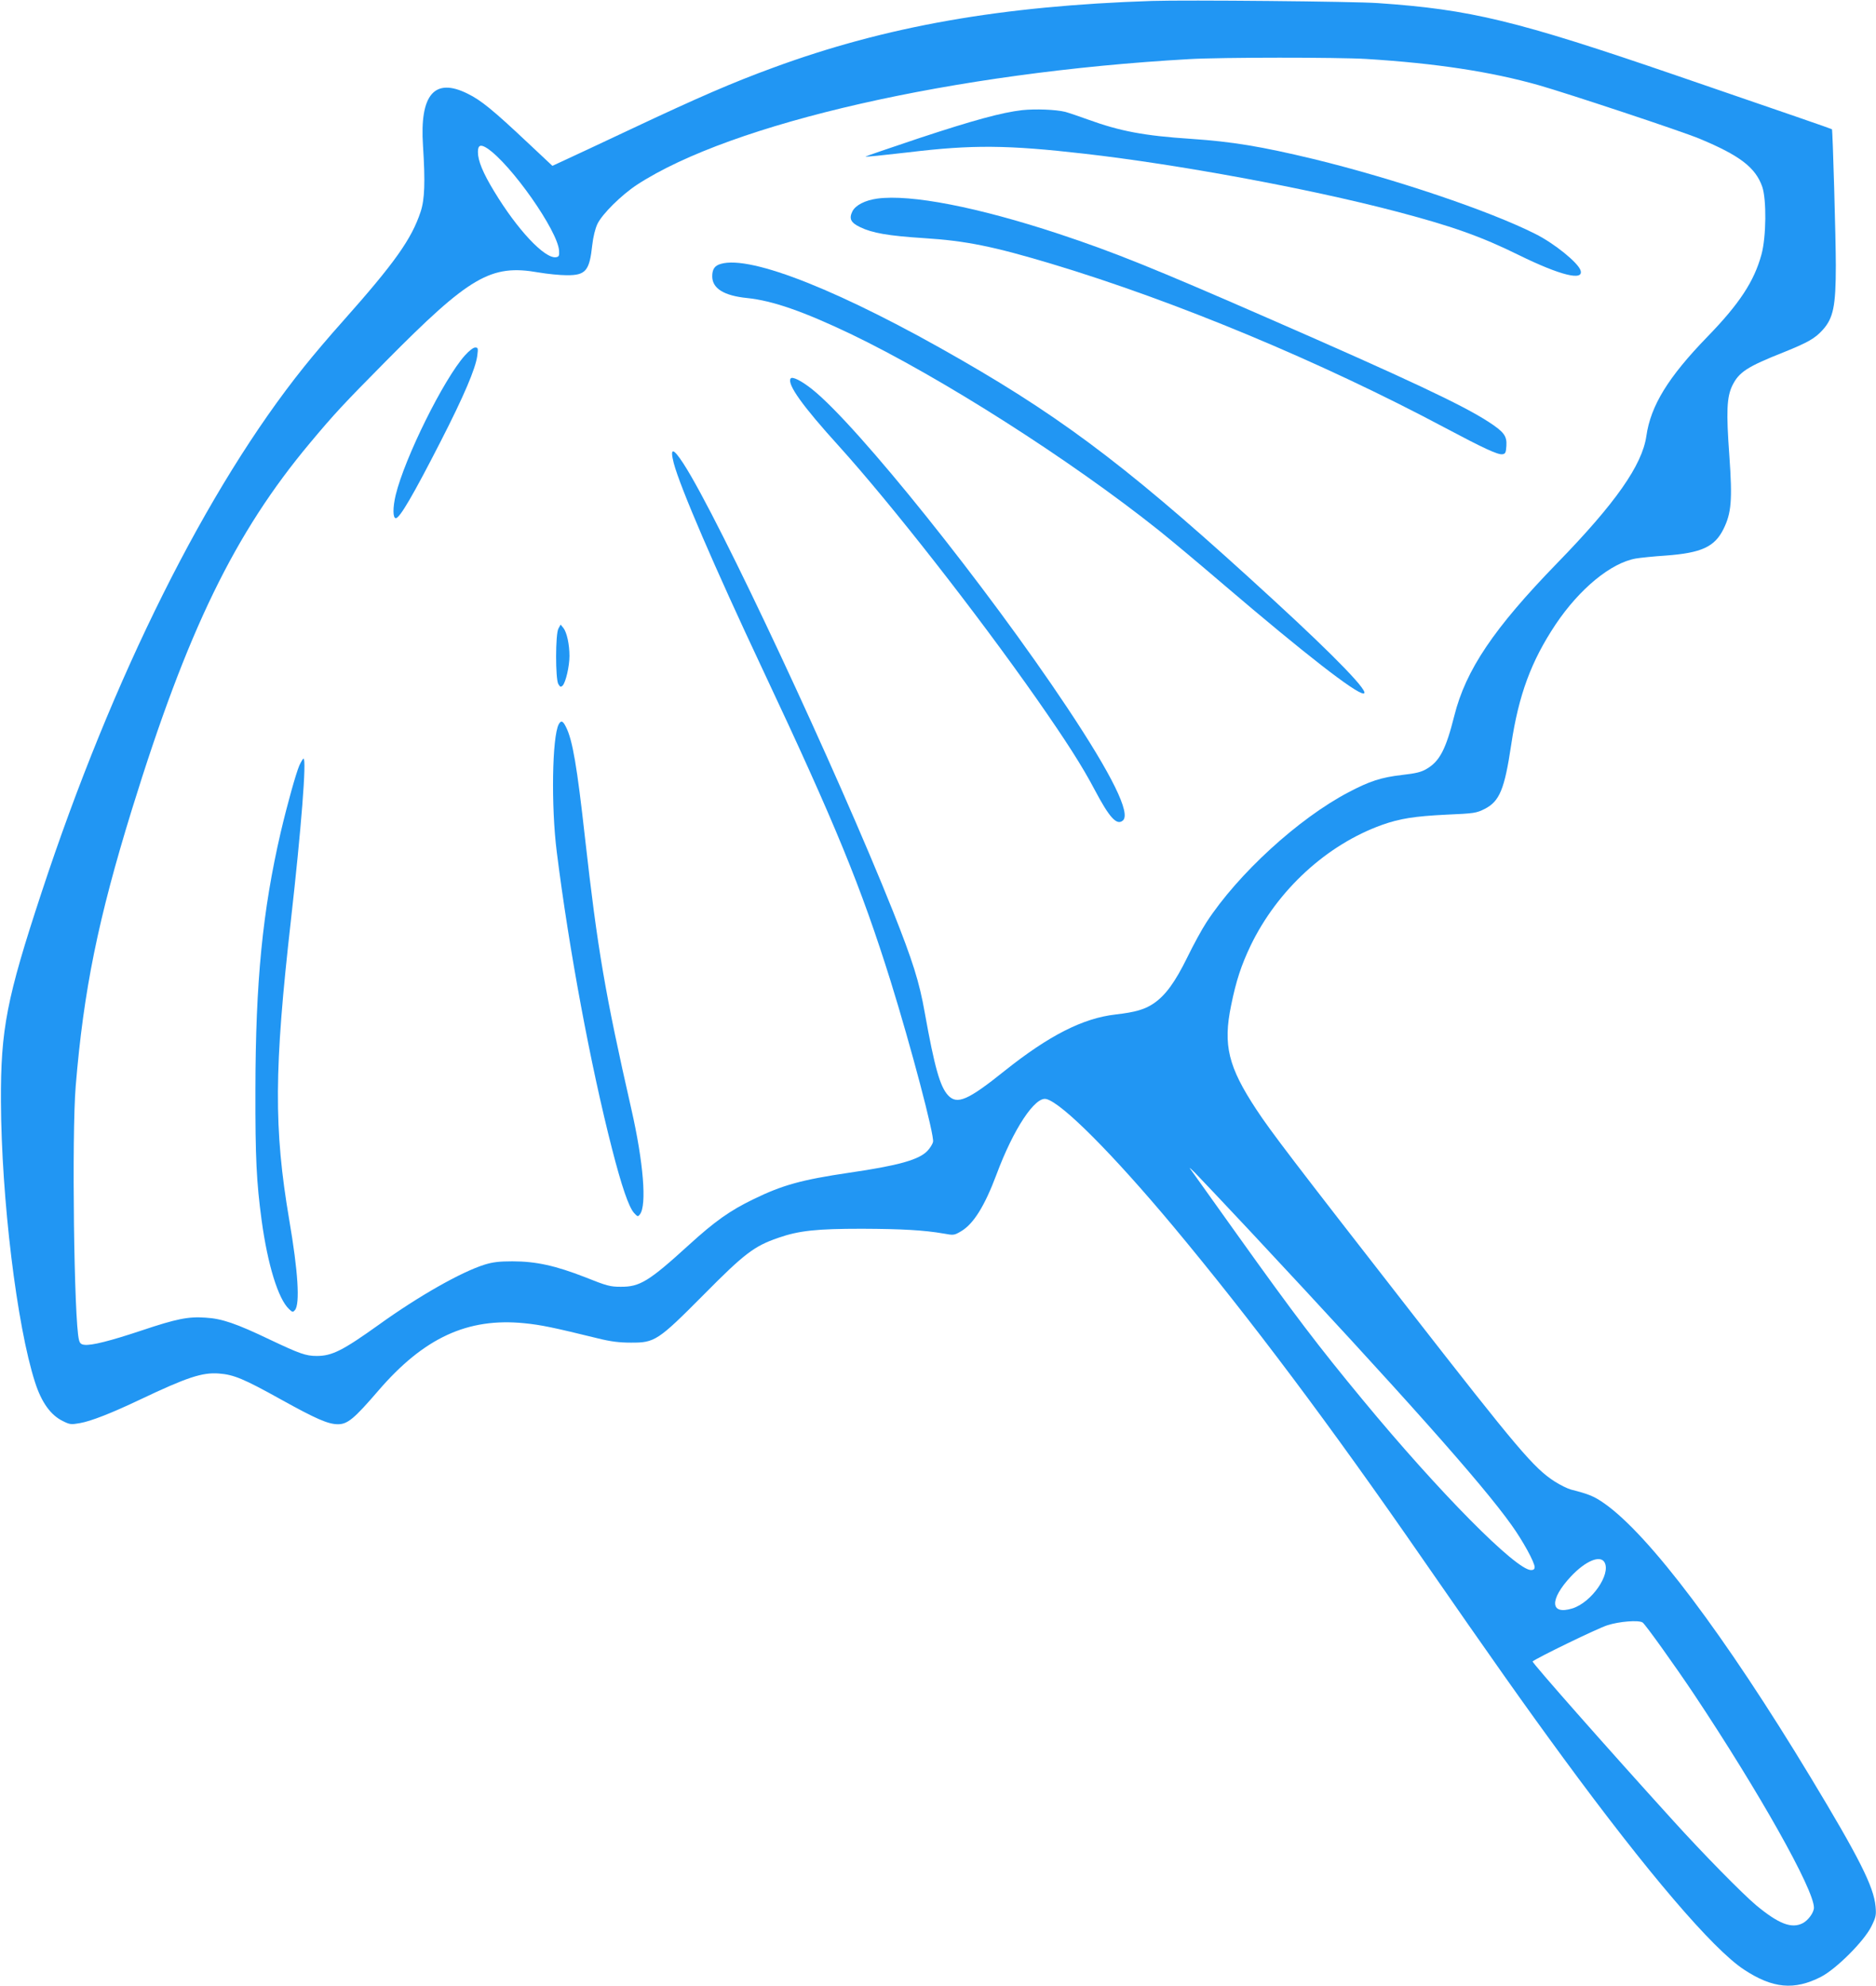
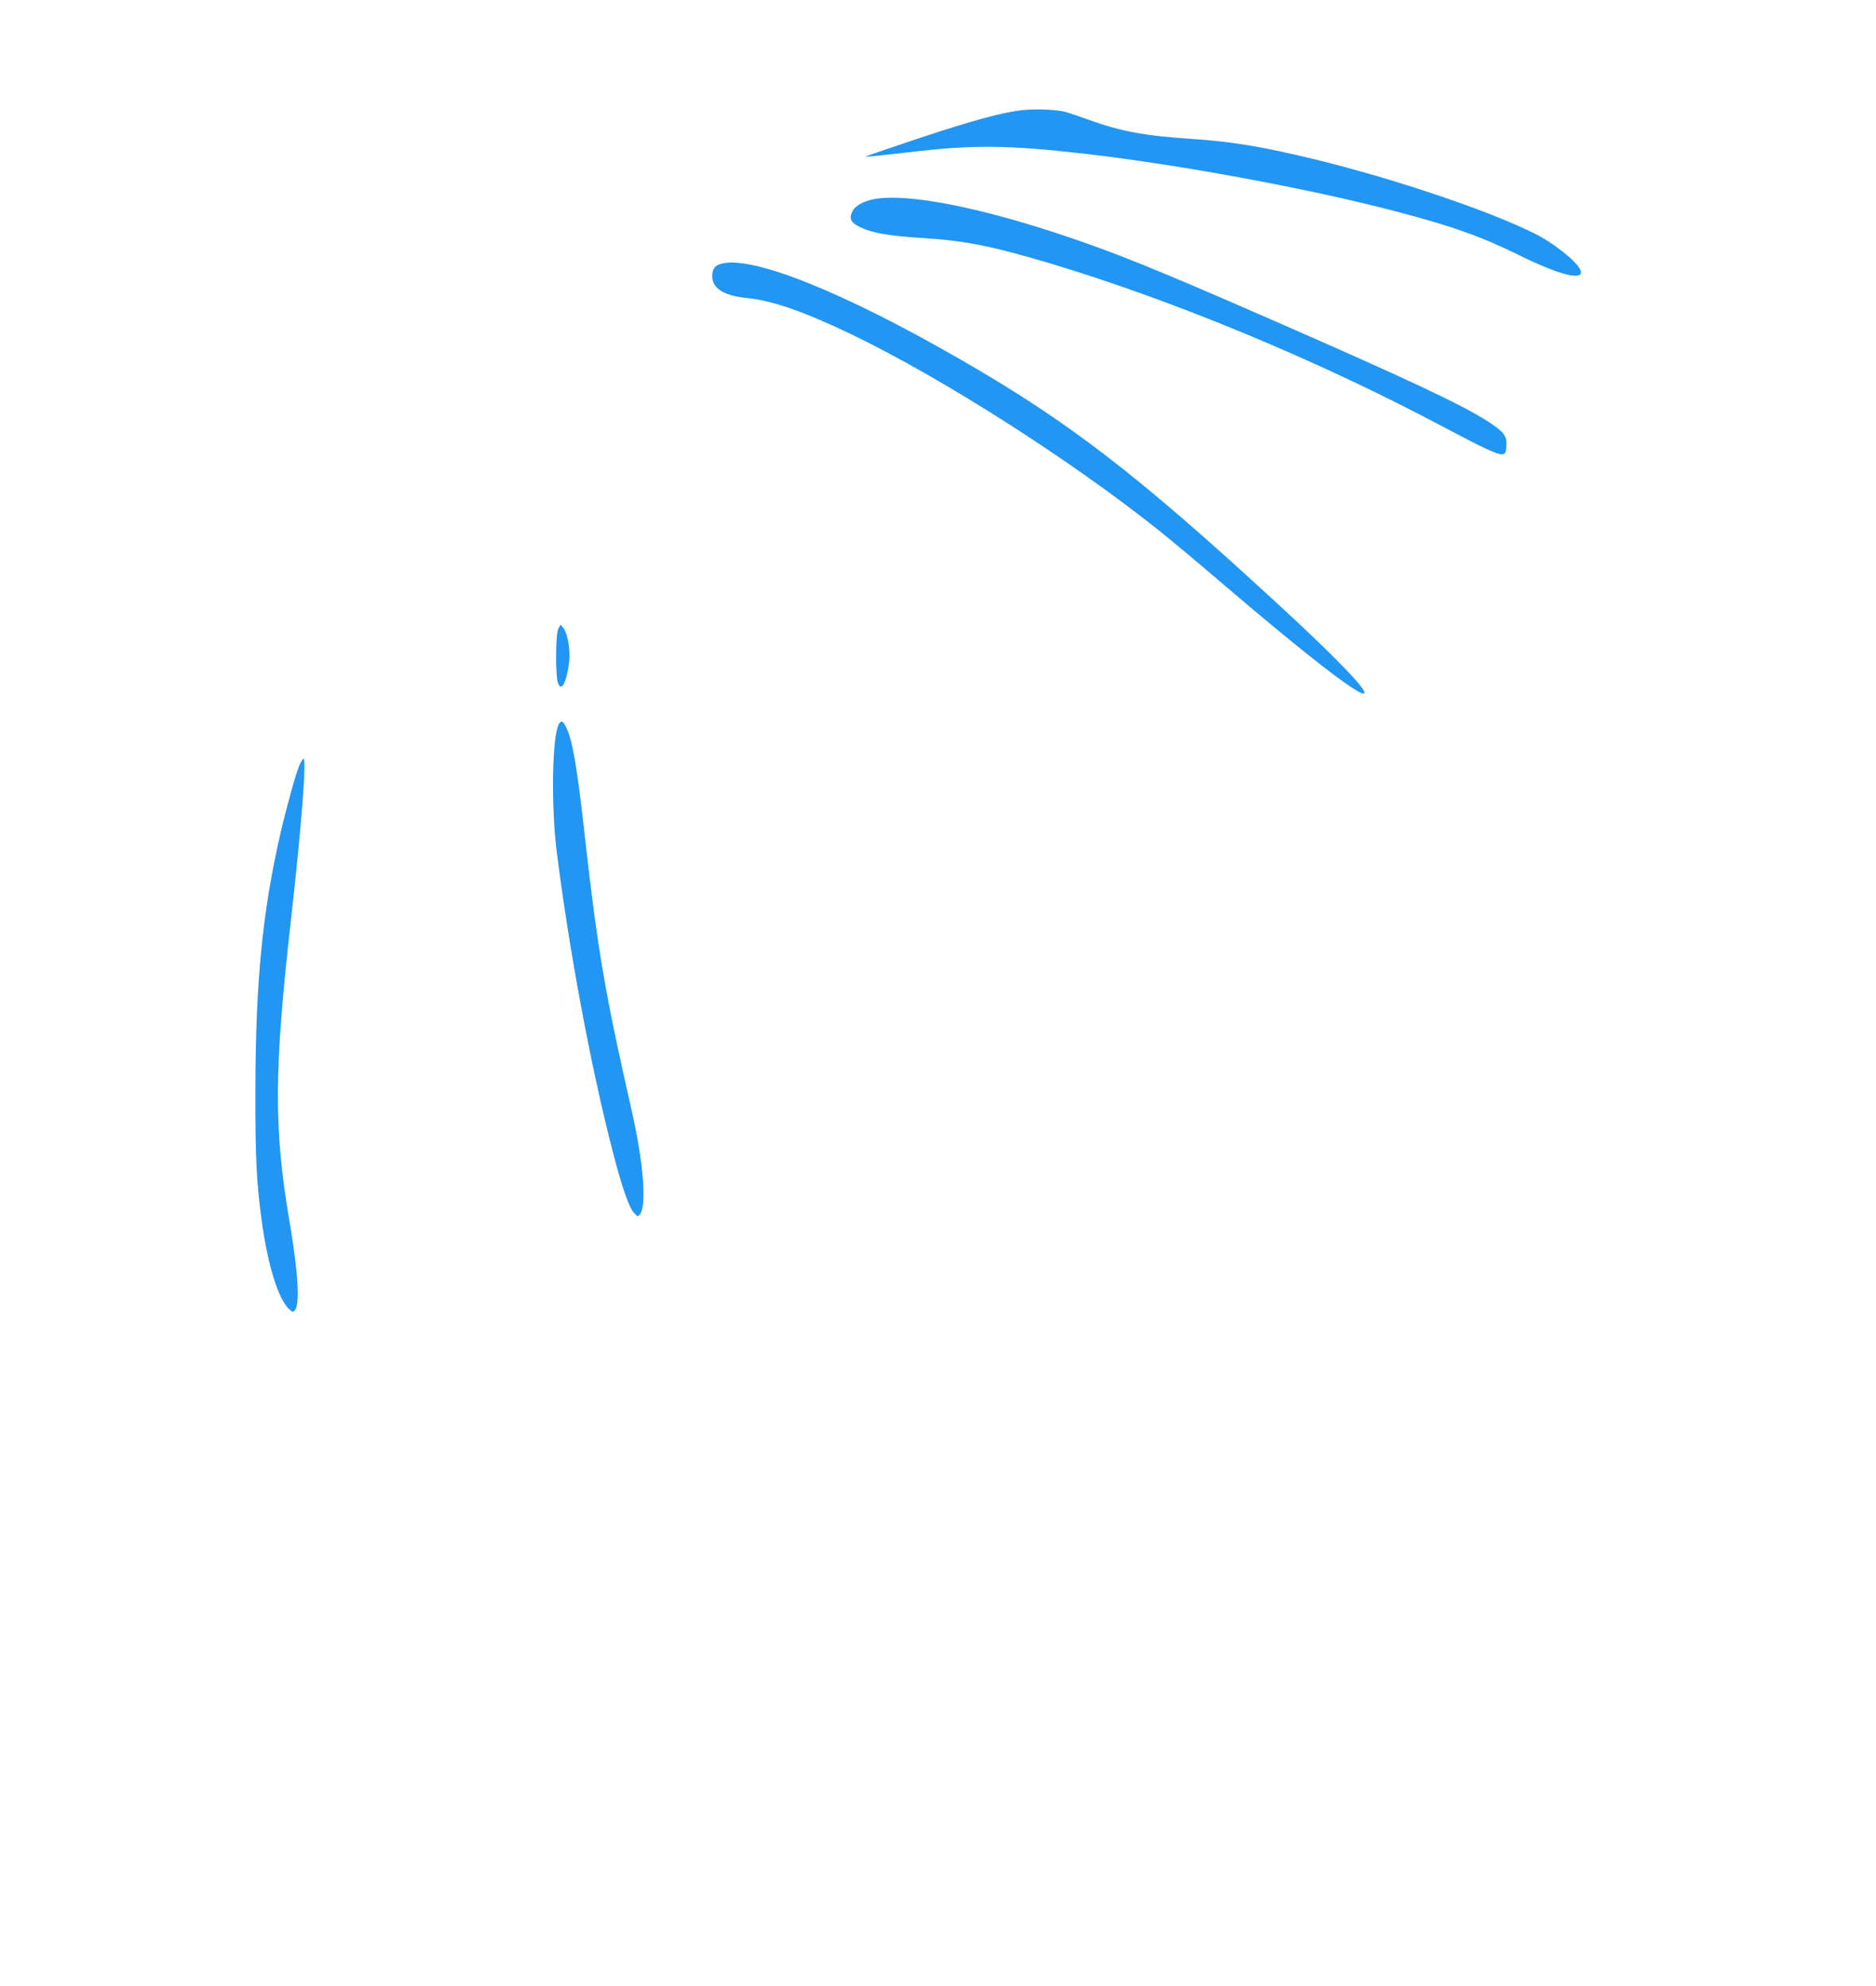
<svg xmlns="http://www.w3.org/2000/svg" version="1.0" width="1209pt" height="1280pt" viewBox="0 0 1209 1280" preserveAspectRatio="xMidYMid meet">
  <g transform="translate(0,1280) scale(0.1,-0.1)" fill="#2196f3" stroke="none">
-     <path d="M7425 12794 c-972 -32 -1717 -163 -2444 -431 -260 -95 -481 -191 -912 -394 -189 -89 -381 -179 -427 -200 l-82 -38 -163 153 c-219 206 -298 271 -385 313 -212 105 -308 -7 -286 -336 15 -235 11 -346 -15 -425 -58 -176 -166 -329 -501 -706 -80 -89 -193 -222 -251 -295 -625 -779 -1234 -1998 -1692 -3390 -224 -680 -263 -879 -261 -1345 3 -624 102 -1445 220 -1810 41 -128 100 -211 178 -249 45 -23 54 -24 110 -14 71 12 204 64 391 153 301 143 399 175 505 167 96 -7 161 -34 400 -167 227 -126 305 -160 368 -160 62 0 105 36 259 215 294 342 576 473 943 436 108 -11 181 -26 475 -98 80 -20 137 -27 210 -27 155 -1 175 12 470 309 264 267 326 313 479 366 134 47 248 59 541 59 258 -1 399 -9 527 -31 64 -12 68 -11 112 15 80 47 152 163 228 366 109 293 249 505 321 486 101 -25 430 -356 821 -824 495 -594 1009 -1279 1609 -2147 447 -645 648 -930 901 -1275 543 -740 963 -1232 1165 -1365 185 -122 324 -135 496 -47 99 51 278 230 325 325 30 61 32 73 27 130 -12 127 -105 312 -419 832 -551 912 -1039 1561 -1328 1764 -67 47 -99 60 -216 90 -22 6 -69 29 -105 52 -135 87 -237 208 -935 1104 -751 964 -895 1153 -987 1293 -182 276 -216 416 -163 672 32 158 65 258 126 386 173 358 490 649 846 777 115 41 211 56 414 66 181 8 194 10 248 37 96 49 128 126 171 414 48 321 129 539 286 775 154 230 357 397 517 425 29 5 116 14 193 19 230 17 315 56 372 171 51 103 58 187 38 470 -21 288 -17 380 19 455 43 87 95 121 332 215 154 62 201 89 249 142 70 77 86 154 86 418 0 166 -20 871 -25 877 -3 3 -296 104 -1001 346 -1037 356 -1329 426 -1925 467 -152 11 -1238 21 -1455 14z m1380 -374 c450 -28 803 -82 1111 -169 189 -54 928 -299 1039 -346 257 -107 359 -185 402 -309 28 -81 26 -323 -5 -436 -47 -173 -142 -318 -348 -530 -254 -262 -366 -445 -394 -641 -27 -187 -199 -433 -576 -820 -406 -418 -588 -687 -662 -984 -54 -215 -94 -292 -178 -341 -35 -21 -70 -29 -158 -39 -137 -16 -209 -40 -346 -112 -322 -169 -712 -526 -915 -838 -29 -44 -84 -145 -123 -225 -78 -159 -140 -245 -216 -297 -57 -39 -117 -57 -247 -72 -210 -24 -428 -135 -713 -362 -239 -192 -308 -221 -366 -159 -52 56 -87 180 -150 531 -35 200 -78 335 -205 655 -362 907 -1122 2533 -1350 2885 -68 105 -89 106 -63 4 41 -155 261 -667 573 -1330 470 -999 635 -1403 825 -2010 130 -418 283 -996 273 -1035 -3 -14 -19 -40 -36 -58 -55 -58 -189 -95 -505 -141 -304 -45 -429 -79 -617 -171 -149 -72 -247 -141 -416 -295 -258 -235 -316 -270 -439 -269 -68 0 -90 6 -230 62 -190 74 -316 102 -468 102 -84 0 -126 -5 -178 -21 -151 -47 -426 -203 -683 -388 -232 -166 -301 -201 -400 -201 -70 0 -111 15 -301 105 -217 104 -310 136 -416 142 -111 8 -188 -8 -409 -82 -204 -68 -326 -99 -371 -93 -21 2 -30 10 -35 32 -32 118 -47 1323 -21 1636 51 617 144 1076 363 1785 356 1151 661 1779 1147 2360 157 188 216 251 486 524 544 550 679 629 986 575 58 -10 140 -18 182 -18 123 -1 147 28 165 195 6 53 19 105 33 135 31 65 155 187 255 253 610 398 2042 724 3560 810 208 12 957 12 1140 1z m-5665 -576 c154 -103 455 -532 463 -660 2 -33 -1 -39 -20 -42 -73 -10 -248 176 -398 424 -73 120 -105 198 -105 254 0 45 17 52 60 24z m4916 -6979 c986 -1056 1495 -1627 1686 -1896 73 -102 148 -239 148 -270 0 -13 -7 -19 -23 -19 -97 0 -594 503 -1083 1095 -288 348 -443 552 -810 1066 -147 206 -278 390 -292 409 -23 31 -21 30 20 -10 25 -25 184 -194 354 -375z m2285 -2136 c41 -77 -84 -257 -207 -296 -145 -45 -150 56 -10 206 95 101 190 140 217 90z m245 -387 c17 -11 208 -278 331 -462 420 -631 773 -1258 773 -1376 0 -31 -36 -81 -72 -100 -72 -37 -155 -5 -301 116 -91 77 -340 330 -539 550 -422 465 -907 1015 -901 1021 25 22 418 213 481 233 76 25 203 35 228 18z" />
    <path d="M6587 12090 c-130 -15 -311 -64 -665 -181 -185 -62 -340 -115 -344 -118 -4 -4 119 9 275 27 413 50 638 48 1137 -9 603 -69 1433 -222 1996 -369 367 -96 557 -163 804 -285 265 -130 418 -168 396 -98 -16 50 -169 174 -291 235 -295 149 -909 356 -1430 483 -337 81 -524 112 -790 130 -302 20 -456 49 -665 125 -58 21 -123 43 -145 49 -61 15 -191 20 -278 11z" />
    <path d="M5654 11520 c-79 -11 -139 -42 -160 -81 -24 -48 -12 -74 49 -103 78 -38 180 -56 412 -71 271 -17 450 -54 823 -166 798 -240 1732 -629 2532 -1055 252 -134 343 -176 372 -172 20 3 23 10 26 54 4 64 -15 90 -117 156 -163 106 -514 272 -1421 668 -735 321 -989 424 -1345 542 -523 173 -956 257 -1171 228z" />
-     <path d="M4645 11099 c-39 -11 -55 -34 -55 -80 0 -78 75 -125 225 -140 164 -17 362 -86 666 -231 583 -280 1415 -810 1989 -1268 80 -64 271 -224 425 -356 513 -438 842 -694 892 -694 47 0 -172 228 -577 600 -885 814 -1320 1149 -2010 1547 -769 444 -1361 680 -1555 622z" />
-     <path d="M2996 10509 c-136 -152 -388 -660 -446 -900 -19 -80 -19 -149 1 -149 25 0 112 149 288 493 150 293 226 471 237 555 6 48 5 52 -14 52 -12 0 -39 -21 -66 -51z" />
-     <path d="M5095 10360 c-23 -37 76 -176 311 -435 337 -373 888 -1077 1276 -1631 190 -272 293 -433 374 -587 94 -178 141 -229 180 -196 53 44 -68 292 -359 729 -519 780 -1351 1818 -1642 2050 -70 56 -130 86 -140 70z" />
+     <path d="M4645 11099 c-39 -11 -55 -34 -55 -80 0 -78 75 -125 225 -140 164 -17 362 -86 666 -231 583 -280 1415 -810 1989 -1268 80 -64 271 -224 425 -356 513 -438 842 -694 892 -694 47 0 -172 228 -577 600 -885 814 -1320 1149 -2010 1547 -769 444 -1361 680 -1555 622" />
    <path d="M3599 8749 c-20 -34 -20 -324 -1 -358 12 -20 16 -21 28 -10 20 21 44 125 44 191 0 74 -17 152 -39 180 l-18 22 -14 -25z" />
    <path d="M3601 8132 c-43 -80 -50 -529 -13 -822 79 -631 218 -1376 356 -1914 62 -242 108 -376 142 -414 23 -25 25 -26 38 -9 45 58 23 334 -55 677 -170 748 -218 1030 -299 1750 -51 459 -80 630 -122 713 -20 41 -32 46 -47 19z" />
    <path d="M1929 7866 c-22 -52 -77 -248 -120 -431 -117 -505 -162 -962 -163 -1660 -1 -438 7 -595 40 -840 39 -287 107 -508 177 -573 22 -21 25 -21 38 -6 33 40 20 249 -37 581 -100 590 -98 971 11 1933 66 585 102 1040 81 1040 -4 0 -16 -20 -27 -44z" />
  </g>
</svg>